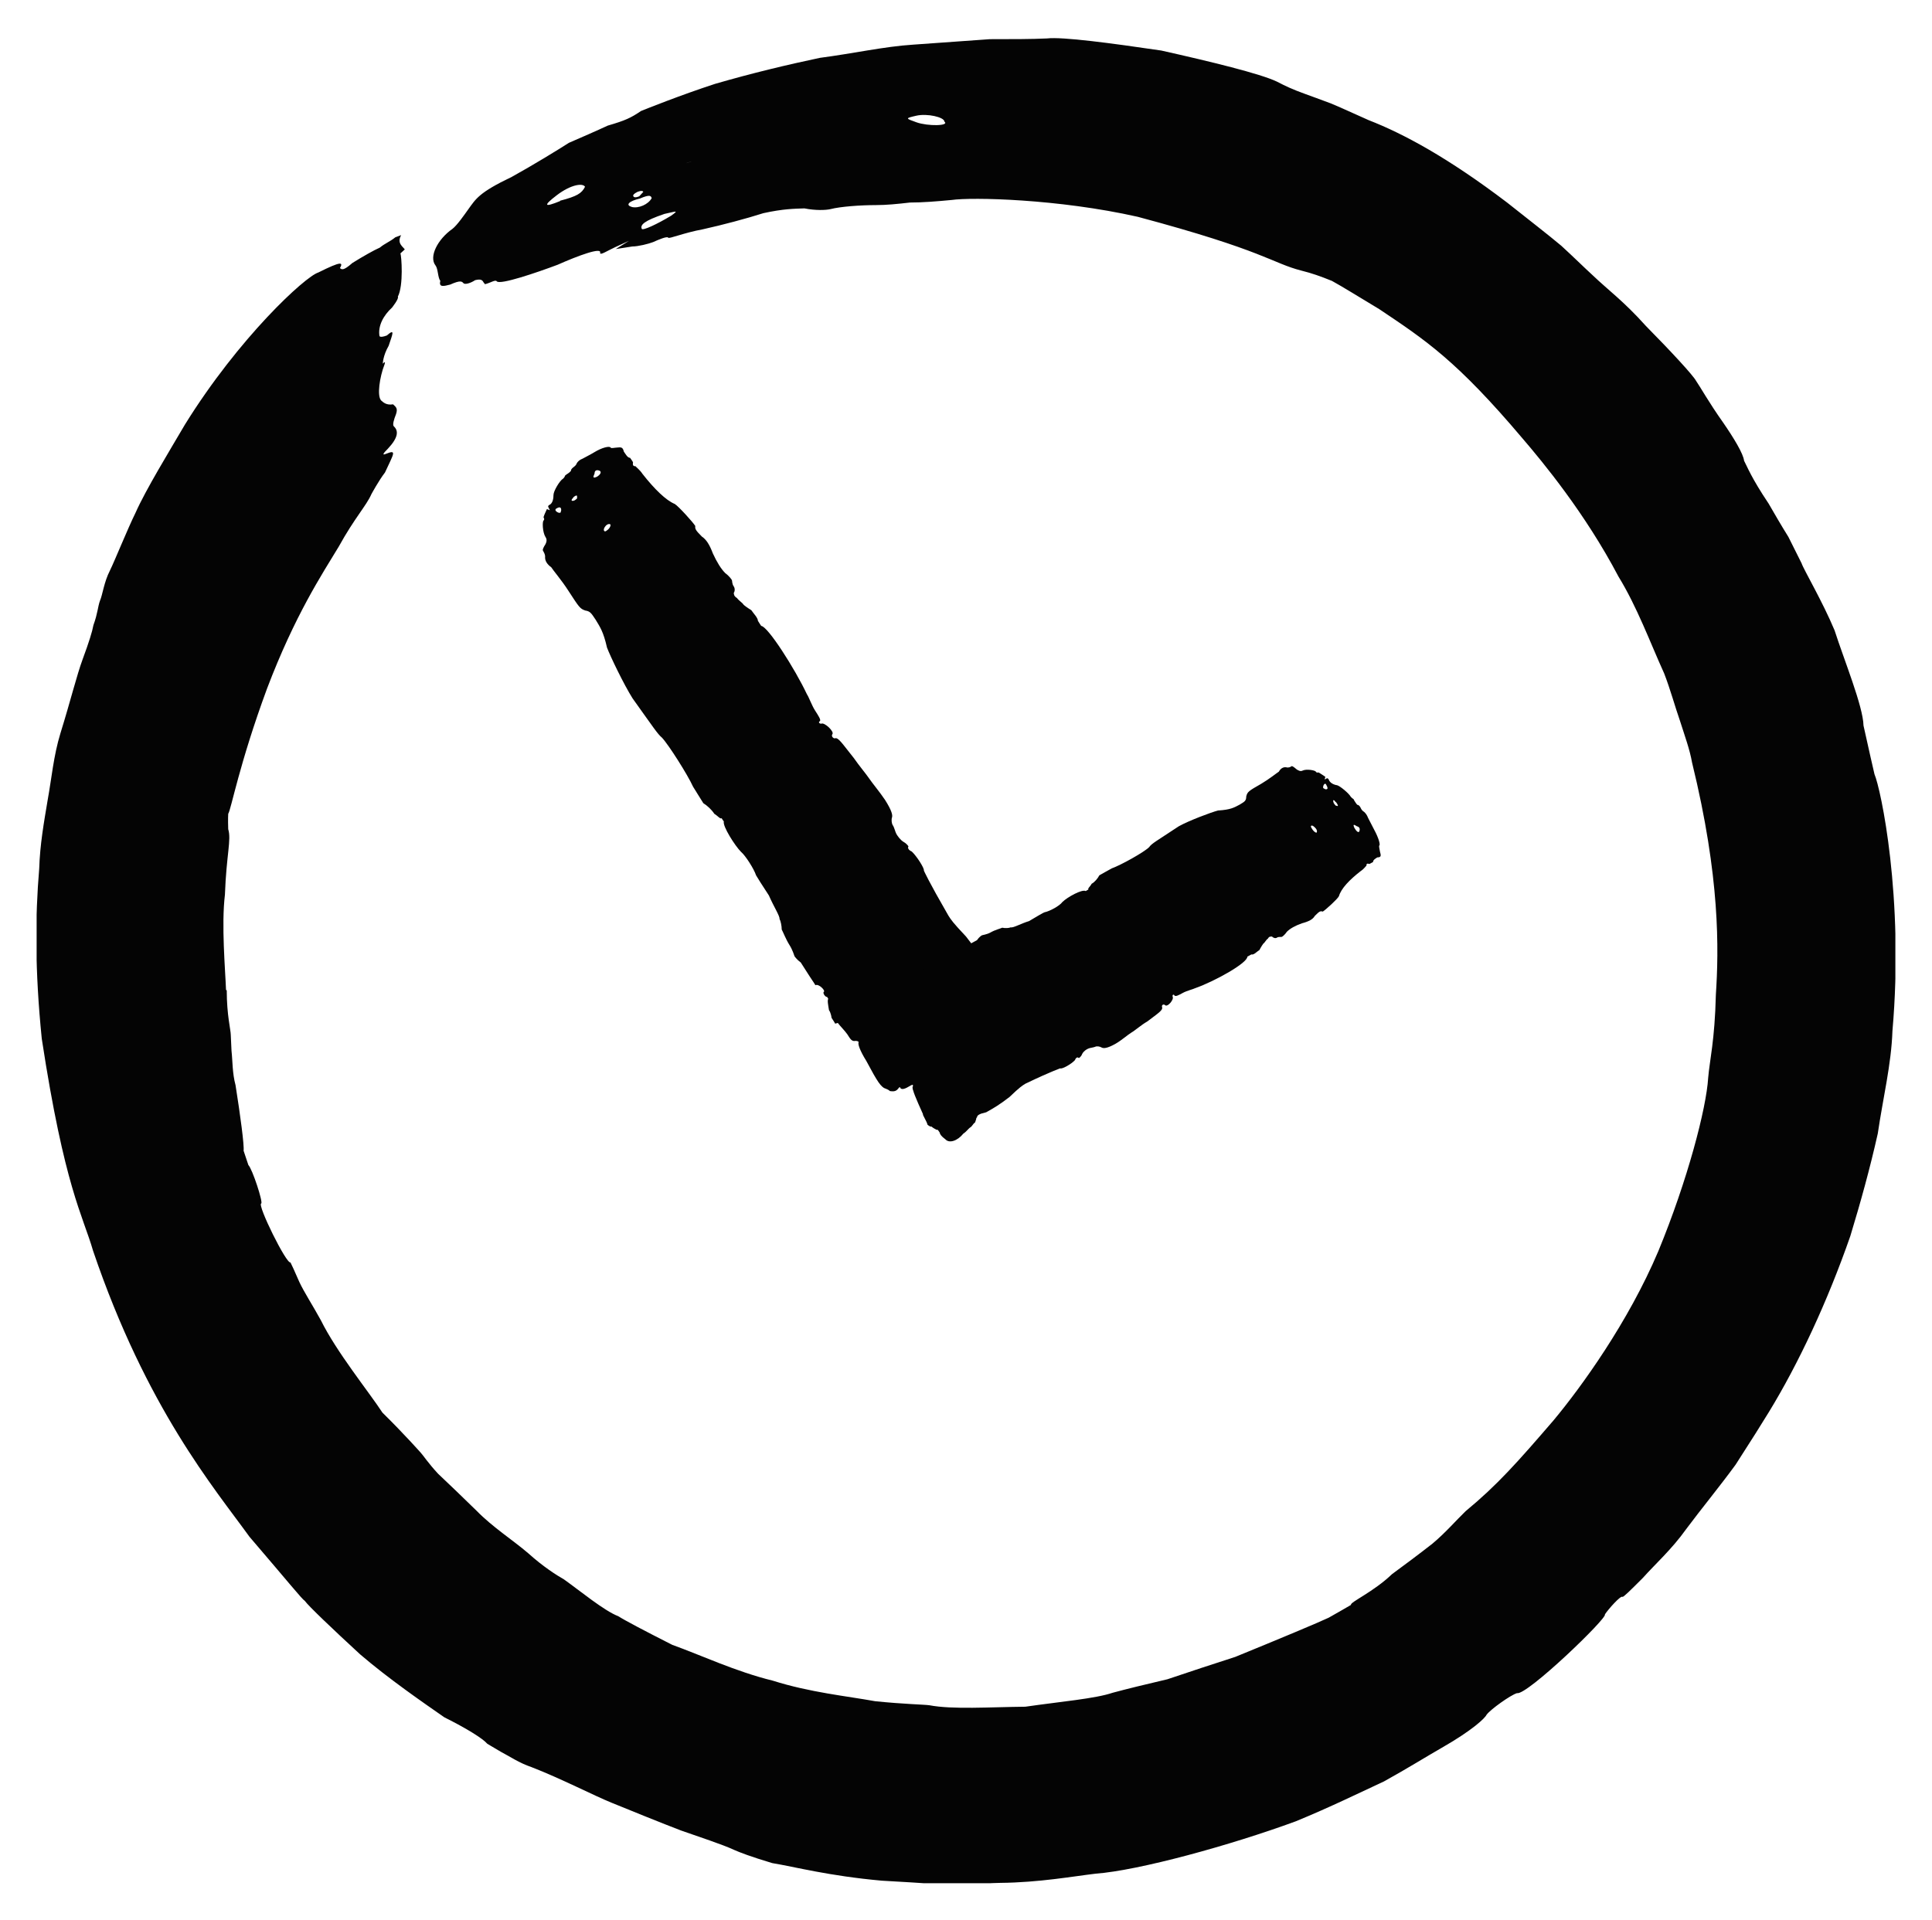
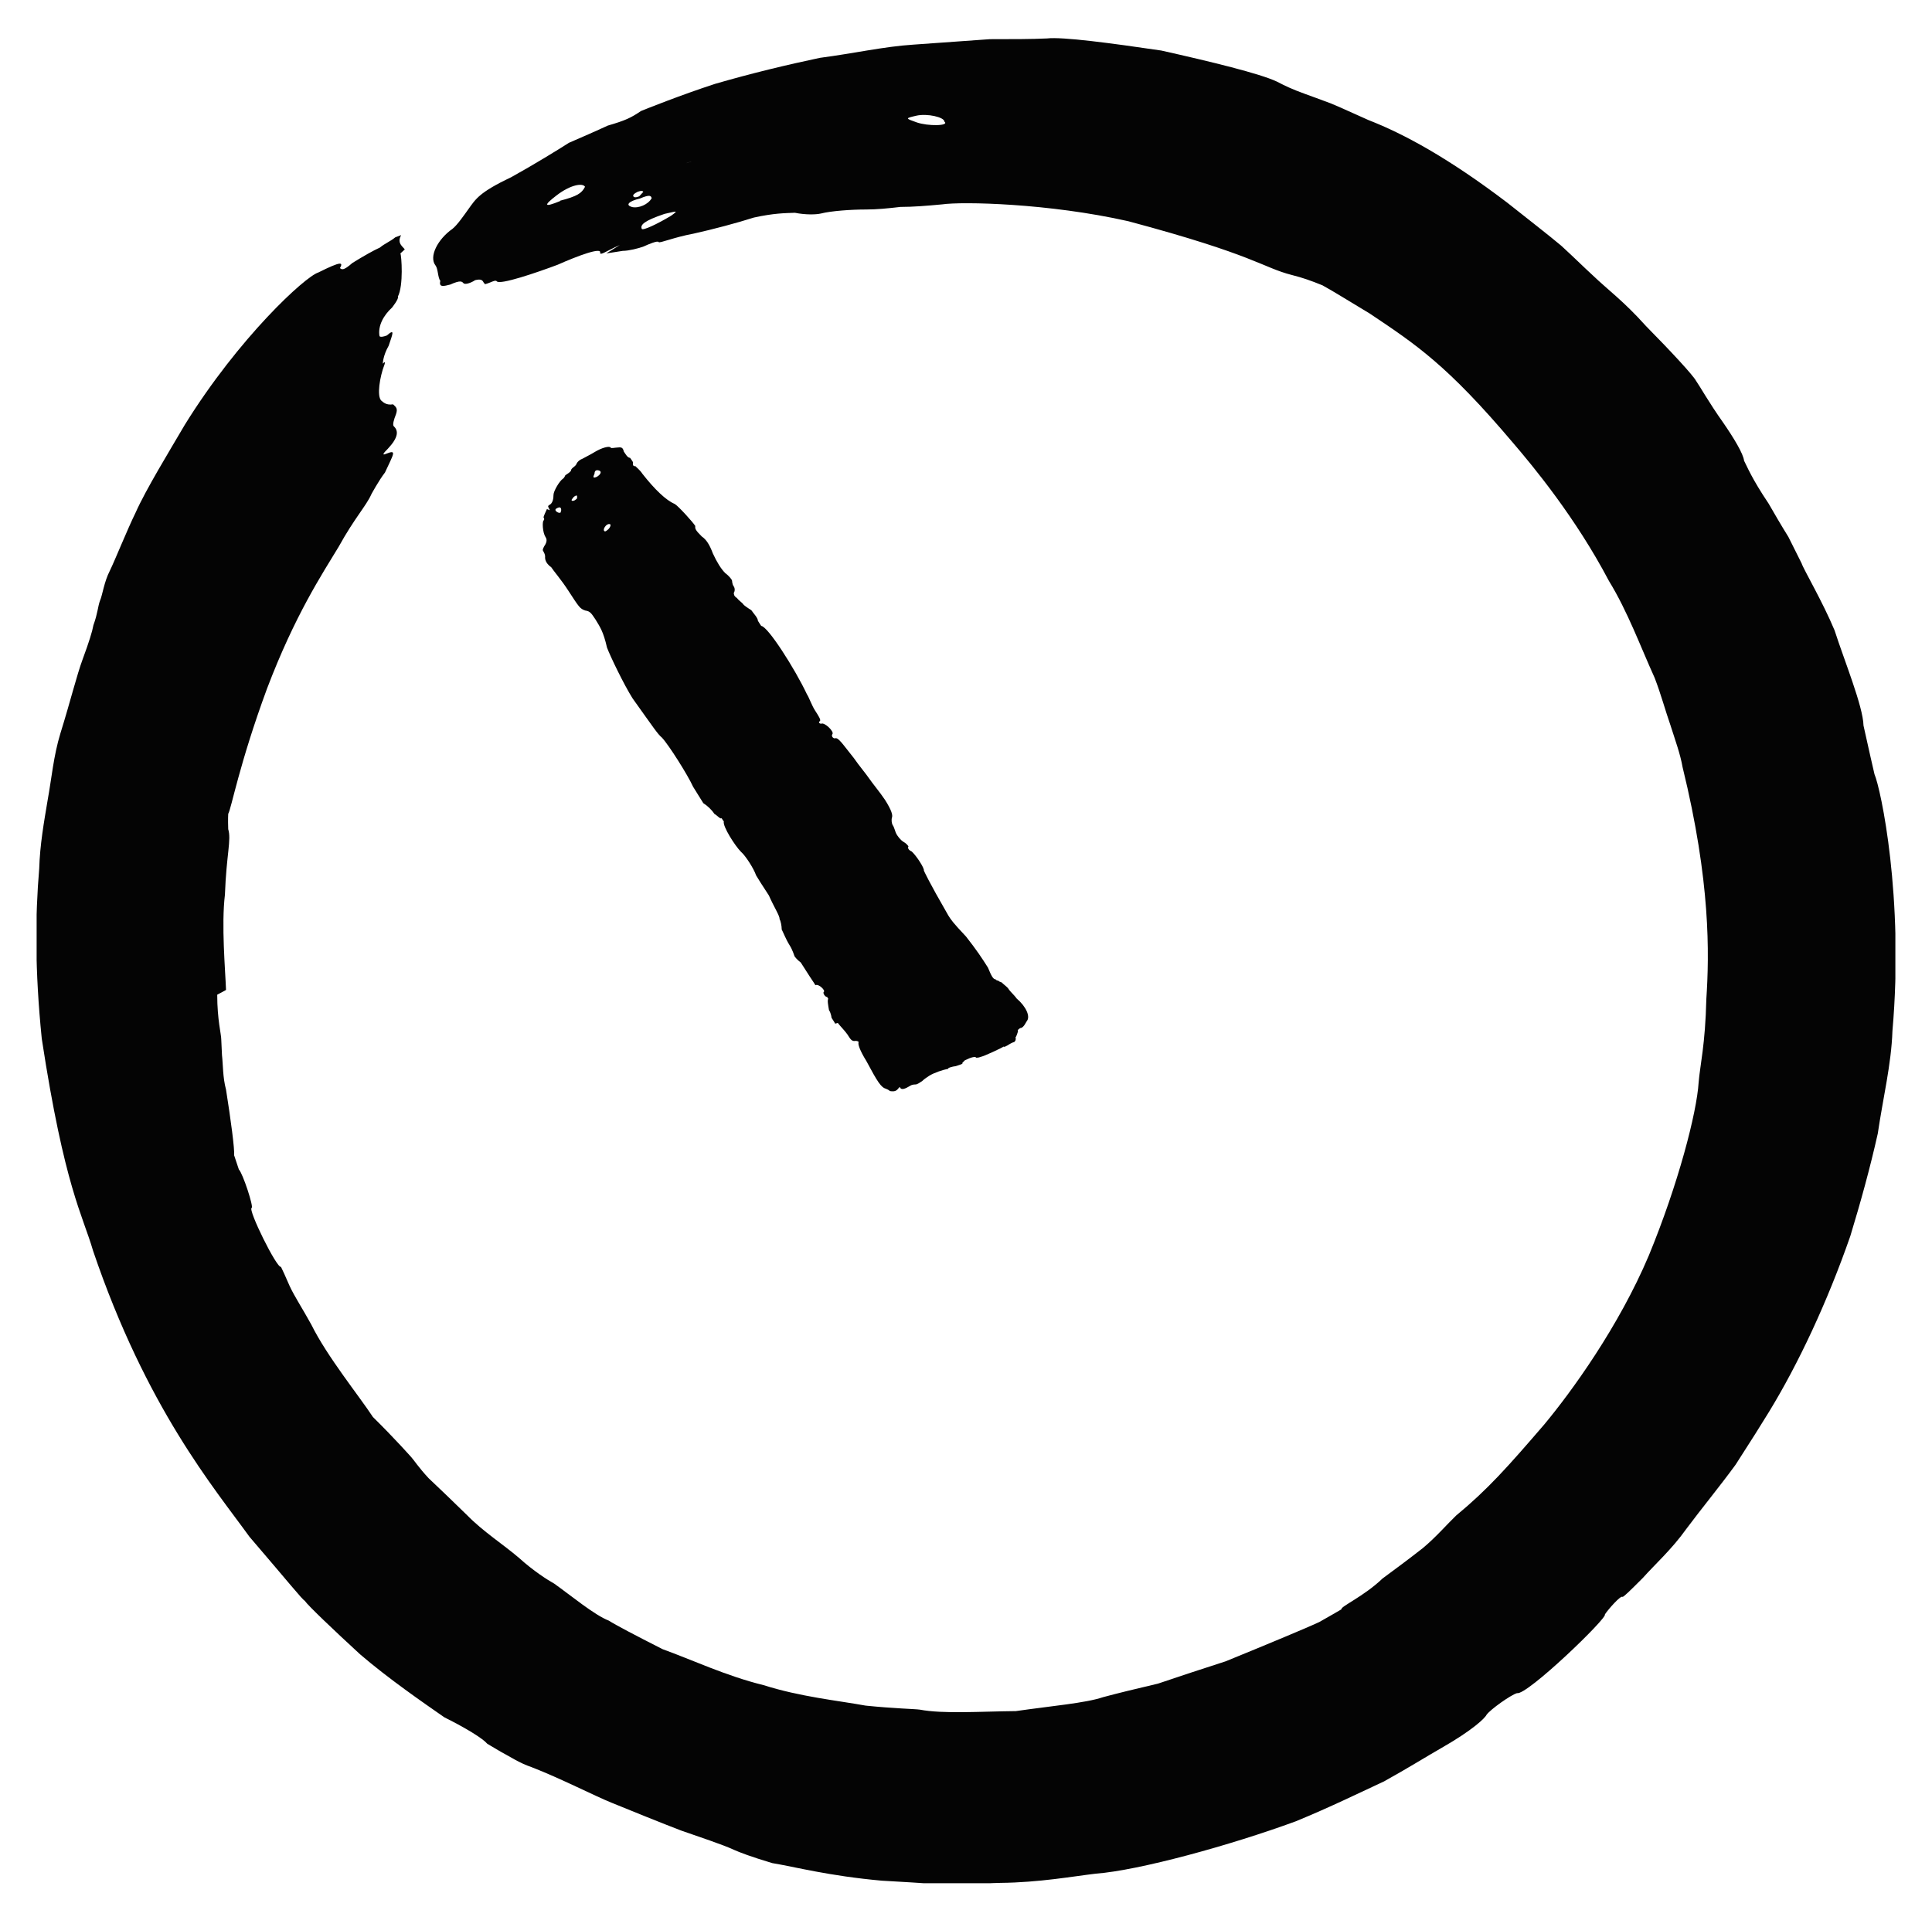
<svg xmlns="http://www.w3.org/2000/svg" id="Layer_2" viewBox="0 0 52.74 52.42">
  <defs>
    <style>.cls-1{clip-path:url(#clippath);}.cls-2,.cls-3{fill:none;}.cls-2,.cls-3,.cls-4{stroke-width:0px;}.cls-5{clip-path:url(#clippath-1);}.cls-6{clip-path:url(#clippath-3);}.cls-7{clip-path:url(#clippath-2);}.cls-3{clip-rule:evenodd;}.cls-4{fill:#040404;}</style>
    <clipPath id="clippath">
-       <path class="cls-3" d="m15.29,5.49c-.44.18-.47.13-.09-.16.38-.29.71-.34.77-.23-.09.18-.22.26-.68.38Zm8.33-2.31q-.31.04-.15.02l.46-.06-.31.04Zm-4.75,1.23l-.15.05c.15-.05.29-.1.29-.1.15-.05,0,0-.15.05Zm6.15-1.07c-.31-.11-.31-.11-.01-.18.3-.07.77.04.77.16.15.12-.45.13-.76.02Zm-7.57,2.02c-.14.06-.16,0-.16,0q-.03-.05.11-.12s.14-.06.16,0l-.11.12Zm-.2.29c-.19-.05-.08-.16.22-.23.28-.12.3-.07.32-.01-.09.17-.36.29-.55.24Zm.27.6c-.05-.11.06-.22.62-.41.29-.06.42-.12.18.05-.38.23-.77.41-.8.36ZM6.17,27.03c-.02-.55-.13-1.78-.03-2.6.04-1.1.18-1.5.09-1.79-.01-.28,0-.42,0-.42.08-.12.3-1.36,1.06-3.42.76-2,1.5-3.12,1.96-3.88.43-.78.75-1.11.89-1.43,0,0,.2-.37.37-.59.24-.52.33-.63.03-.51-.14.06-.05-.04.05-.14.29-.31.29-.49.16-.61-.04-.04,0-.18.06-.33.05-.15.01-.19-.08-.27-.19.03-.27-.06-.32-.1-.13-.12-.04-.66.08-.97,0,0,.06-.15-.04-.04,0,0,0-.21.16-.49.11-.33.18-.48-.05-.28q-.16.06-.2.02c-.05-.28.11-.57.34-.78,0,0,.2-.25.16-.3.16-.3.1-1.13.07-1.18l.12-.11s-.04-.05-.08-.09c-.04-.05-.11-.14-.02-.3t-.16.06c-.13.11-.29.17-.42.28-.16.07-.46.24-.75.42-.25.22-.29.18-.34.14.09-.16.05-.2-.59.12-.36.11-2.17,1.78-3.64,4.15-.44.75-1.07,1.78-1.35,2.41-.23.47-.55,1.27-.7,1.58-.16.31-.2.66-.27.82-.06.16-.06.34-.18.67-.03.17-.12.46-.29.92-.17.46-.33,1.13-.61,2.03-.19.62-.24,1.23-.35,1.83-.1.6-.21,1.21-.23,1.87-.11,1.3-.12,2.76.07,4.64.62,4.06,1.12,4.82,1.4,5.79,1.46,4.3,3.31,6.48,4.27,7.81,1.08,1.26,1.43,1.7,1.51,1.75.1.14.75.76,1.51,1.46.78.67,1.74,1.33,2.3,1.72.62.31,1.05.58,1.17.72,0,0,.13.08.37.22.23.12.51.31.84.42.8.31,1.71.78,2.18.97.41.17,1.48.6,1.9.76.48.17,1.13.38,1.45.53.16.07.44.18,1.04.36.61.1,1.54.35,2.99.48.51.03,1.06.06,1.61.1.55.03,1.1-.03,1.63-.04,1.06-.01,1.99-.18,2.59-.25,1.2-.09,3.7-.78,5.47-1.43.95-.39,1.74-.78,2.41-1.09.65-.36,1.16-.68,1.58-.92.84-.48,1.18-.81,1.22-.9.11-.15.66-.54.83-.59.27.07,2.49-2.07,2.4-2.15.1-.15.43-.52.48-.48.02.02.23-.19.56-.52.31-.35.79-.78,1.18-1.33.41-.55.92-1.17,1.35-1.76.4-.62.74-1.16.91-1.44.8-1.31,1.59-2.99,2.22-4.8.28-.92.54-1.86.75-2.8.14-.96.37-1.89.4-2.8.32-3.65-.32-6.62-.49-7.01-.04-.16-.15-.66-.3-1.33-.01-.52-.53-1.79-.79-2.6-.33-.79-.85-1.67-.9-1.83-.06-.12-.2-.4-.36-.72-.2-.32-.39-.65-.54-.91-.47-.7-.59-1.02-.67-1.17-.02-.19-.28-.62-.57-1.04-.39-.55-.64-1-.74-1.14-.08-.15-.66-.78-1.37-1.5-.62-.69-1.01-.96-1.47-1.4-.23-.21-.48-.46-.84-.79-.37-.31-.85-.68-1.48-1.18-1.62-1.23-2.83-1.88-3.78-2.25-.43-.19-.77-.35-1.04-.46-.3-.11-.51-.19-.68-.25-.36-.13-.55-.22-.78-.34-.46-.22-1.82-.55-3.16-.85-1.36-.2-2.7-.38-3.12-.33-.42.02-.95.02-1.56.02-.69.05-1.38.1-2.1.15-.78.05-1.62.24-2.54.36-.9.19-1.86.42-2.86.71-.95.31-1.87.68-2.02.74-.28.19-.43.26-.91.4-.3.14-.76.34-1.06.47-.28.18-.98.61-1.56.93-.9.43-.98.6-1.19.89-.1.14-.3.43-.43.53-.4.28-.65.76-.46,1,.07.09.06.33.13.42-.05.19.11.14.27.1.29-.13.32-.08.36-.04.04.05.2,0,.32-.08.16-.04.2,0,.23.06l.04.05c.16-.04.28-.13.32-.08.08.11,1.1-.24,1.66-.45.54-.24,1.23-.5,1.16-.32.03.06.14-.04.54-.22q.4-.18.26-.12l-.37.23.45-.07c.16,0,.44-.07.57-.12.13-.06.39-.17.41-.12.02.04.41-.13.95-.23.54-.12,1.18-.29,1.65-.44.55-.12.84-.12,1.12-.13.3.06.58.05.71.02.27-.07.82-.11,1.24-.11.28,0,.59-.03.93-.07.34,0,.72-.03,1.14-.07.55-.08,2.91-.03,5.08.46,3.48.93,3.65,1.26,4.47,1.47.28.07.51.15.83.28.31.17.69.41,1.29.77,1.27.85,2.12,1.41,3.92,3.54.54.63,1.7,2.03,2.61,3.76.51.83.86,1.79,1.25,2.65.17.44.29.89.43,1.29.13.41.27.79.33,1.14.77,3.14.73,5.11.65,6.34-.03,1.25-.17,1.79-.21,2.27-.05.83-.56,2.79-1.36,4.73-.82,1.94-2.11,3.72-2.86,4.62-.99,1.15-1.54,1.77-2.4,2.48-.25.24-.55.59-.91.89-.37.29-.76.58-1.1.83-.51.49-1.16.77-1.12.84-.12.07-.36.21-.61.35-.25.12-1.35.58-2.55,1.07-.62.2-1.26.41-1.85.61-.6.14-1.13.27-1.5.37-.47.16-1.41.24-2.38.38-.98.01-1.99.08-2.62-.04-.14-.02-.7-.03-1.48-.11-.77-.14-1.78-.24-2.79-.56-1.02-.25-1.97-.7-2.75-.98-.75-.38-1.3-.67-1.47-.78-.39-.15-1.04-.69-1.49-1.01-.18-.1-.56-.34-.97-.71-.42-.36-.97-.71-1.41-1.16-.37-.36-.74-.72-1.05-1.01-.27-.29-.42-.52-.47-.57,0,0-.45-.51-1.05-1.1-.38-.58-1.25-1.65-1.68-2.52-.23-.42-.46-.77-.59-1.05-.12-.28-.21-.47-.24-.53-.11.05-.91-1.57-.8-1.61.06-.02-.24-.94-.35-1.05l-.13-.39c.02-.15-.09-.97-.22-1.79-.09-.33-.08-.68-.11-.94-.01-.23-.02-.43-.02-.43,0-.14-.11-.54-.11-1.22Z" />
+       <path class="cls-3" d="m15.29,5.49c-.44.18-.47.13-.09-.16.38-.29.71-.34.77-.23-.09.18-.22.26-.68.38Zm8.33-2.31q-.31.04-.15.02l.46-.06-.31.04Zm-4.75,1.23l-.15.05c.15-.05.29-.1.29-.1.15-.05,0,0-.15.05Zm6.15-1.07c-.31-.11-.31-.11-.01-.18.3-.07.77.04.77.16.15.12-.45.13-.76.02Zm-7.57,2.02c-.14.06-.16,0-.16,0q-.03-.05.11-.12s.14-.06.16,0l-.11.12Zm-.2.29c-.19-.05-.08-.16.22-.23.28-.12.3-.07.32-.01-.09.17-.36.29-.55.24Zm.27.6c-.05-.11.06-.22.62-.41.29-.06.42-.12.18.05-.38.23-.77.41-.8.36ZM6.17,27.03c-.02-.55-.13-1.78-.03-2.6.04-1.1.18-1.5.09-1.79-.01-.28,0-.42,0-.42.08-.12.3-1.36,1.06-3.42.76-2,1.5-3.12,1.96-3.88.43-.78.75-1.11.89-1.43,0,0,.2-.37.37-.59.24-.52.33-.63.03-.51-.14.06-.05-.04.05-.14.29-.31.29-.49.16-.61-.04-.04,0-.18.06-.33.05-.15.01-.19-.08-.27-.19.03-.27-.06-.32-.1-.13-.12-.04-.66.08-.97,0,0,.06-.15-.04-.04,0,0,0-.21.16-.49.11-.33.18-.48-.05-.28q-.16.06-.2.02c-.05-.28.11-.57.34-.78,0,0,.2-.25.16-.3.16-.3.1-1.13.07-1.18l.12-.11s-.04-.05-.08-.09c-.04-.05-.11-.14-.02-.3t-.16.06c-.13.11-.29.17-.42.28-.16.07-.46.24-.75.42-.25.22-.29.18-.34.14.09-.16.05-.2-.59.12-.36.11-2.17,1.78-3.64,4.15-.44.75-1.07,1.78-1.35,2.41-.23.47-.55,1.27-.7,1.58-.16.31-.2.66-.27.82-.06.16-.06.34-.18.67-.03.17-.12.46-.29.92-.17.46-.33,1.13-.61,2.03-.19.62-.24,1.23-.35,1.83-.1.6-.21,1.21-.23,1.87-.11,1.3-.12,2.76.07,4.64.62,4.06,1.12,4.82,1.4,5.79,1.46,4.3,3.31,6.48,4.27,7.81,1.08,1.26,1.43,1.7,1.51,1.75.1.14.75.76,1.51,1.46.78.67,1.74,1.33,2.3,1.72.62.31,1.05.58,1.17.72,0,0,.13.08.37.22.23.12.51.31.84.42.8.31,1.71.78,2.18.97.41.17,1.48.6,1.9.76.48.17,1.13.38,1.45.53.16.07.44.18,1.04.36.61.1,1.54.35,2.99.48.51.03,1.06.06,1.61.1.55.03,1.1-.03,1.63-.04,1.06-.01,1.99-.18,2.59-.25,1.2-.09,3.7-.78,5.47-1.43.95-.39,1.74-.78,2.41-1.09.65-.36,1.16-.68,1.58-.92.84-.48,1.18-.81,1.22-.9.11-.15.66-.54.83-.59.27.07,2.49-2.07,2.4-2.15.1-.15.43-.52.48-.48.02.02.23-.19.56-.52.31-.35.79-.78,1.18-1.33.41-.55.92-1.17,1.35-1.76.4-.62.74-1.16.91-1.44.8-1.31,1.59-2.99,2.22-4.8.28-.92.54-1.86.75-2.8.14-.96.37-1.89.4-2.8.32-3.65-.32-6.62-.49-7.01-.04-.16-.15-.66-.3-1.33-.01-.52-.53-1.79-.79-2.6-.33-.79-.85-1.67-.9-1.83-.06-.12-.2-.4-.36-.72-.2-.32-.39-.65-.54-.91-.47-.7-.59-1.02-.67-1.17-.02-.19-.28-.62-.57-1.04-.39-.55-.64-1-.74-1.14-.08-.15-.66-.78-1.37-1.5-.62-.69-1.01-.96-1.47-1.4-.23-.21-.48-.46-.84-.79-.37-.31-.85-.68-1.48-1.18-1.62-1.23-2.83-1.88-3.78-2.25-.43-.19-.77-.35-1.04-.46-.3-.11-.51-.19-.68-.25-.36-.13-.55-.22-.78-.34-.46-.22-1.82-.55-3.16-.85-1.36-.2-2.7-.38-3.12-.33-.42.02-.95.02-1.56.02-.69.05-1.38.1-2.1.15-.78.05-1.62.24-2.54.36-.9.19-1.86.42-2.86.71-.95.31-1.87.68-2.02.74-.28.19-.43.26-.91.4-.3.14-.76.34-1.06.47-.28.18-.98.61-1.56.93-.9.43-.98.6-1.19.89-.1.14-.3.43-.43.53-.4.28-.65.76-.46,1,.07.09.06.33.13.42-.05.19.11.14.27.1.29-.13.32-.08.36-.04.04.05.2,0,.32-.08.16-.04.2,0,.23.06l.04.05c.16-.04.28-.13.32-.08.08.11,1.1-.24,1.66-.45.54-.24,1.23-.5,1.16-.32.03.06.14-.04.54-.22l-.37.23.45-.07c.16,0,.44-.07.57-.12.13-.06.39-.17.41-.12.02.04.41-.13.95-.23.54-.12,1.18-.29,1.65-.44.55-.12.84-.12,1.12-.13.3.06.58.05.71.02.27-.07.82-.11,1.24-.11.28,0,.59-.03.93-.07.34,0,.72-.03,1.14-.07.55-.08,2.91-.03,5.08.46,3.48.93,3.65,1.26,4.47,1.47.28.07.51.15.83.28.31.17.69.41,1.29.77,1.27.85,2.12,1.41,3.92,3.54.54.63,1.7,2.03,2.61,3.76.51.83.86,1.79,1.25,2.65.17.44.29.89.43,1.29.13.41.27.79.33,1.14.77,3.14.73,5.11.65,6.34-.03,1.25-.17,1.79-.21,2.27-.05.83-.56,2.79-1.36,4.73-.82,1.94-2.11,3.72-2.86,4.62-.99,1.15-1.54,1.77-2.4,2.48-.25.24-.55.59-.91.89-.37.29-.76.58-1.1.83-.51.49-1.16.77-1.12.84-.12.07-.36.21-.61.35-.25.12-1.35.58-2.55,1.07-.62.2-1.26.41-1.85.61-.6.14-1.13.27-1.5.37-.47.16-1.41.24-2.38.38-.98.01-1.99.08-2.62-.04-.14-.02-.7-.03-1.48-.11-.77-.14-1.78-.24-2.79-.56-1.02-.25-1.97-.7-2.75-.98-.75-.38-1.3-.67-1.47-.78-.39-.15-1.04-.69-1.49-1.01-.18-.1-.56-.34-.97-.71-.42-.36-.97-.71-1.41-1.16-.37-.36-.74-.72-1.05-1.01-.27-.29-.42-.52-.47-.57,0,0-.45-.51-1.05-1.1-.38-.58-1.25-1.65-1.68-2.52-.23-.42-.46-.77-.59-1.05-.12-.28-.21-.47-.24-.53-.11.05-.91-1.57-.8-1.61.06-.02-.24-.94-.35-1.05l-.13-.39c.02-.15-.09-.97-.22-1.79-.09-.33-.08-.68-.11-.94-.01-.23-.02-.43-.02-.43,0-.14-.11-.54-.11-1.22Z" />
    </clipPath>
    <clipPath id="clippath-1">
      <rect class="cls-2" x="1" y="1" width="50.74" height="50.42" />
    </clipPath>
    <clipPath id="clippath-2">
      <path class="cls-3" d="m16.23,12.93c0-.08.05-.11.13-.08.08.03.02.12-.07.17-.1.04-.11.02-.06-.09Zm.28,1.46q.06-.09.13-.08c.06,0,.01.12-.07.17-.07.07-.12,0-.06-.09Zm-.87-.8c.07-.07.13-.08.11-.02.02.04-.02.06-.06.09-.09.04-.12,0-.04-.07Zm-.46.3c.08-.05.14-.06.14.04-.02.06,0,.08-.07.07-.08-.03-.11-.08-.07-.11Zm7.69,14.04c.05.07.19.21.26.31.09.14.12.2.23.18.06,0,.08.03.08.03-.03.05.03.23.21.52.31.58.4.72.54.76,0,0,.08.03.1.06.13.02.18,0,.24-.08.03-.04.04-.03.05,0,.04.05.13.02.26-.06.04-.03.1-.04.15-.04.05,0,.1-.04.18-.09.07-.07.16-.12.2-.15.13-.08.37-.16.48-.18,0,0,.05,0,.04-.03,0,0,.1-.04.2-.05.15-.05.2-.06.18-.09t.07-.07c.18-.09.29-.11.31-.07,0,0,.07,0,.11-.02.11-.02.61-.26.65-.29v.02s.1-.05.1-.05c.04-.03.13-.08.18-.09t.03-.04s.02-.06,0-.08c.03-.04.05-.11.07-.17-.02-.04.02-.06.06-.09.05,0,.1-.04.18-.19.1-.12-.01-.39-.28-.62-.06-.09-.18-.19-.22-.26-.03-.05-.13-.12-.16-.15-.02-.04-.09-.04-.1-.06-.01-.02-.07-.01-.09-.05-.07,0-.12-.1-.21-.32-.17-.27-.31-.48-.6-.85-.36-.38-.41-.46-.48-.57-.56-.97-.66-1.21-.67-1.23.02-.06-.2-.4-.33-.52-.09-.04-.12-.1-.09-.14,0,0-.04-.07-.13-.12-.1-.06-.17-.17-.2-.22-.03-.05-.06-.19-.1-.24-.03-.05-.04-.15-.02-.21.02-.06,0-.18-.19-.48-.14-.21-.35-.46-.43-.58-.08-.12-.29-.37-.42-.56-.32-.4-.43-.58-.52-.54-.05,0-.1-.06-.07-.11.07-.07-.22-.34-.3-.29-.05,0-.09-.04-.04-.07.04-.03-.04-.15-.13-.29-.09-.14-.17-.37-.22-.44-.33-.7-1.07-1.86-1.25-1.87-.01-.02-.05-.07-.09-.14,0-.08-.12-.2-.18-.29-.1-.06-.21-.14-.22-.16-.02-.04-.12-.1-.17-.17-.1-.06-.08-.12-.09-.14.03-.04.04-.12,0-.18-.05-.07-.04-.15-.05-.17-.01-.02-.07-.11-.18-.19q-.17-.17-.34-.54c-.09-.24-.18-.38-.3-.46-.17-.17-.19-.21-.18-.29-.07-.11-.46-.54-.56-.6-.24-.1-.55-.4-.88-.82-.07-.11-.18-.19-.19-.21-.07,0-.08-.03-.07-.11-.02-.04-.06-.09-.08-.12-.07,0-.12-.1-.17-.17-.03-.13-.08-.12-.19-.11-.05,0-.16.03-.17,0-.03-.05-.24,0-.45.13-.08.05-.22.12-.31.17-.1.04-.13.08-.16.12-.02.06-.06.09-.1.12-.04.03-.07.07-.06.09-.03.04-.07.07-.12.1l-.04.03s-.02.06-.06.09c-.09.05-.26.34-.26.44s-.02.24-.12.28c-.04.03-.03.04,0,.1q.03.05.02.04l-.08-.03-.05.11s-.05.11-.04.12c.01.02.03.05,0,.08-.04.03-.03.32.05.45.05.07.03.14,0,.2-.06.09-.08.15-.07.17.02.04.07.11.06.19,0,.1.06.19.17.27.04.07.28.35.46.63.3.46.32.5.47.55.13.02.16.07.28.25.12.2.21.32.31.76.09.24.46,1.01.7,1.39.58.81.68.97.8,1.07.18.19.7,1.01.85,1.34.12.2.19.3.28.45.1.06.23.18.3.29.1.06.16.15.2.12.01.02.03.05.06.09-.04.12.3.66.47.83.12.1.35.46.41.64.02.04.18.29.35.55.13.3.3.56.29.64.03.05.06.19.06.29.03.05.11.26.21.42.09.14.13.29.14.31,0,0,.06.09.17.17.06.09.17.27.25.39.08.12.14.21.15.23.09-.05.28.15.23.18-.04.03.04.15.09.14.01.02.02.04.03.05-.03.05,0,.18.02.31.06.09.07.21.07.21.01.02.05.07.1.16Z" />
    </clipPath>
    <clipPath id="clippath-3">
      <path class="cls-3" d="m37.04,22.56c.07.02.09.06.07.13-.02.07-.09,0-.14-.09-.04-.09-.02-.1.07-.04Zm-1.16.02q.08.07.07.13c0,.06-.09,0-.14-.09-.06-.08,0-.11.07-.04Zm.59-.68c.06.08.07.13.02.1-.03.01-.05-.03-.08-.07-.04-.1,0-.11.05-.03Zm-.27-.48c.05.09.06.14-.02.13-.05-.03-.07-.02-.06-.08.02-.07.06-.09.08-.05Zm-10.81,4.89c-.05.03-.15.14-.23.19-.11.06-.15.08-.13.19,0,.06-.02.07-.02.07-.04-.04-.19-.01-.4.11-.45.19-.56.26-.58.38,0,0-.02.07-.04.08,0,.12,0,.17.08.24.04.03.02.04.01.05-.04.02,0,.12.07.25.02.04.04.09.05.15.01.05.04.09.08.18.06.08.11.17.14.21.07.13.16.37.18.47,0,0,.01.05.02.04,0,0,.04.1.06.2.05.15.06.2.09.18t.06.08c.08.18.11.28.08.3,0,0,0,.06.02.1.02.1.25.61.27.65h-.01s.05.1.05.1c.02.04.07.13.08.18t.04.03s.05.03.07.02c.04.04.09.06.14.09.03-.02.05.03.08.07.01.05.04.1.16.19.1.11.32.05.49-.16.07-.04.14-.14.19-.17.04-.02.08-.1.11-.12.03-.01.03-.07.04-.08.01,0,0-.06.03-.07,0-.06.07-.1.25-.14.2-.11.37-.21.64-.42.28-.27.35-.31.43-.36.75-.36.94-.41.95-.42.05.03.31-.12.4-.22.03-.07.07-.1.11-.06,0,0,.06-.03.09-.11.04-.08.12-.13.17-.15.04-.02.15-.03.19-.05.04-.02.12-.01.17.02.05.03.15.03.38-.1.16-.09.34-.25.44-.31.09-.05.27-.21.43-.3.3-.23.44-.31.4-.4-.01-.05.04-.08.08-.05.06.08.26-.15.21-.23-.01-.05.03-.07.05-.03.03.04.12-.01.23-.07.11-.06.28-.1.34-.13.54-.19,1.43-.69,1.42-.86.01,0,.05-.03.11-.06.07.02.15-.08.22-.12.04-.08.1-.17.11-.18.03-.01.07-.1.12-.13.04-.08.1-.05.11-.06.04.04.1.06.14.03.05-.03.12-.01.13-.02.01,0,.08-.05.14-.14q.13-.13.41-.23c.19-.05.3-.11.35-.2.13-.13.15-.14.22-.12.08-.05.4-.34.44-.42.06-.21.29-.45.6-.69.08-.05.14-.14.15-.14,0-.06.02-.07.08-.05.03-.01.07-.04.1-.05,0-.06.07-.1.12-.13.11,0,.1-.05.07-.16-.01-.05-.03-.15-.02-.16.04-.02-.02-.22-.14-.44-.05-.09-.11-.22-.16-.31-.04-.1-.07-.13-.11-.17-.05-.03-.08-.07-.1-.12-.02-.04-.06-.08-.08-.07-.04-.03-.06-.08-.09-.12l-.02-.04s-.05-.03-.08-.07c-.05-.09-.29-.29-.37-.31-.08-.01-.2-.06-.23-.16-.03-.04-.04-.04-.08-.01t-.03.01l.02-.07-.09-.06s-.09-.06-.1-.06c-.01,0-.04.02-.07-.02-.02-.04-.26-.08-.36-.03-.06.03-.11,0-.16-.03-.08-.07-.13-.1-.14-.09-.03.02-.08.05-.15.03-.08-.01-.15.03-.2.12-.05.03-.26.2-.48.33-.35.2-.38.22-.41.35,0,.12-.05.14-.18.22-.15.08-.25.14-.59.16-.19.05-.78.27-1.07.43-.62.41-.74.47-.81.57-.14.14-.77.49-1.02.58-.15.08-.23.13-.34.19-.04.08-.13.19-.21.23-.04.08-.11.12-.09.16-.01,0-.04.02-.07.04-.1-.06-.51.17-.64.3-.07.1-.34.25-.49.28-.03.01-.22.12-.42.24-.23.07-.43.19-.5.17-.04.02-.15.03-.23.01-.04.02-.2.06-.32.13-.11.06-.23.07-.24.08,0,0-.07.04-.13.13-.07.04-.21.11-.3.17-.1.05-.16.09-.18.1.05.09-.1.23-.13.19-.02-.04-.12.01-.11.06-.01,0-.03.01-.04.02-.04-.04-.15-.03-.25-.03-.07.04-.16.03-.16.03-.01,0-.05.03-.12.07Z" />
    </clipPath>
  </defs>
  <g id="Layer_1-2">
    <g class="cls-1">
      <g class="cls-5">
        <rect class="cls-4" width="52.74" height="52.42" />
      </g>
    </g>
    <g class="cls-7">
      <rect class="cls-4" x="13.84" y="11.13" width="15.3" height="19.67" />
    </g>
    <g class="cls-6">
-       <rect class="cls-4" x="22.98" y="19.96" width="15.74" height="12.29" />
-     </g>
+       </g>
  </g>
</svg>